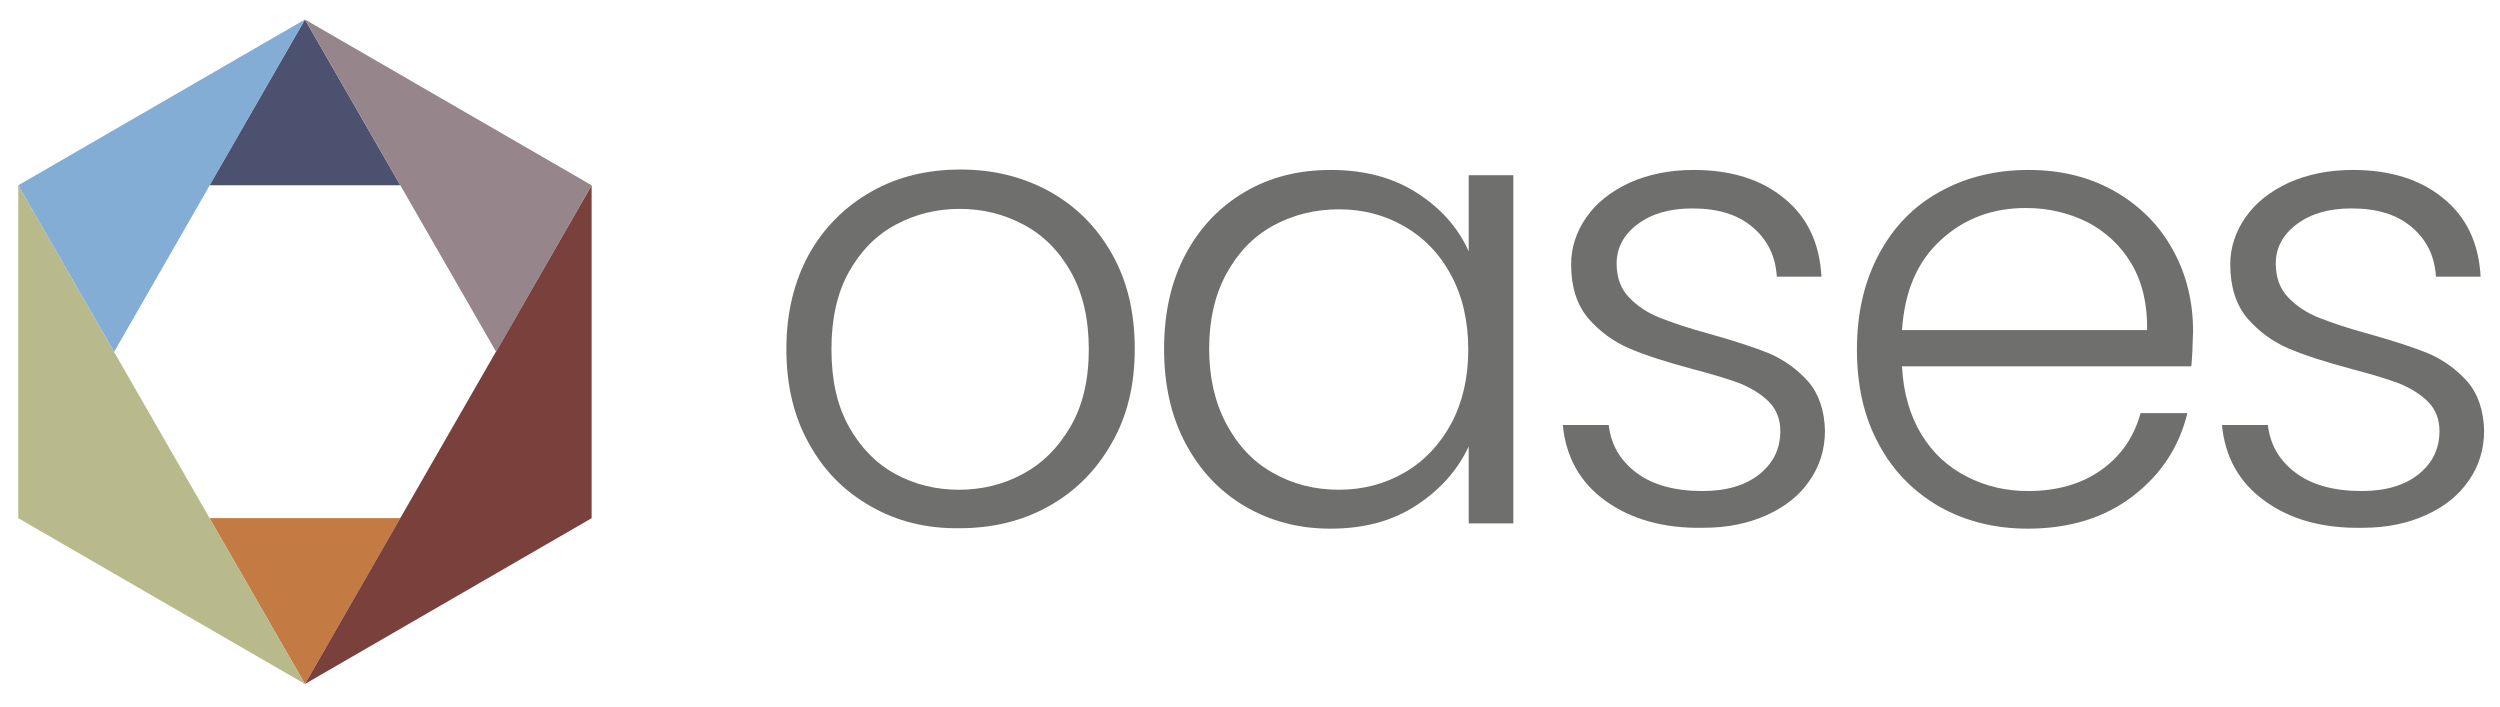
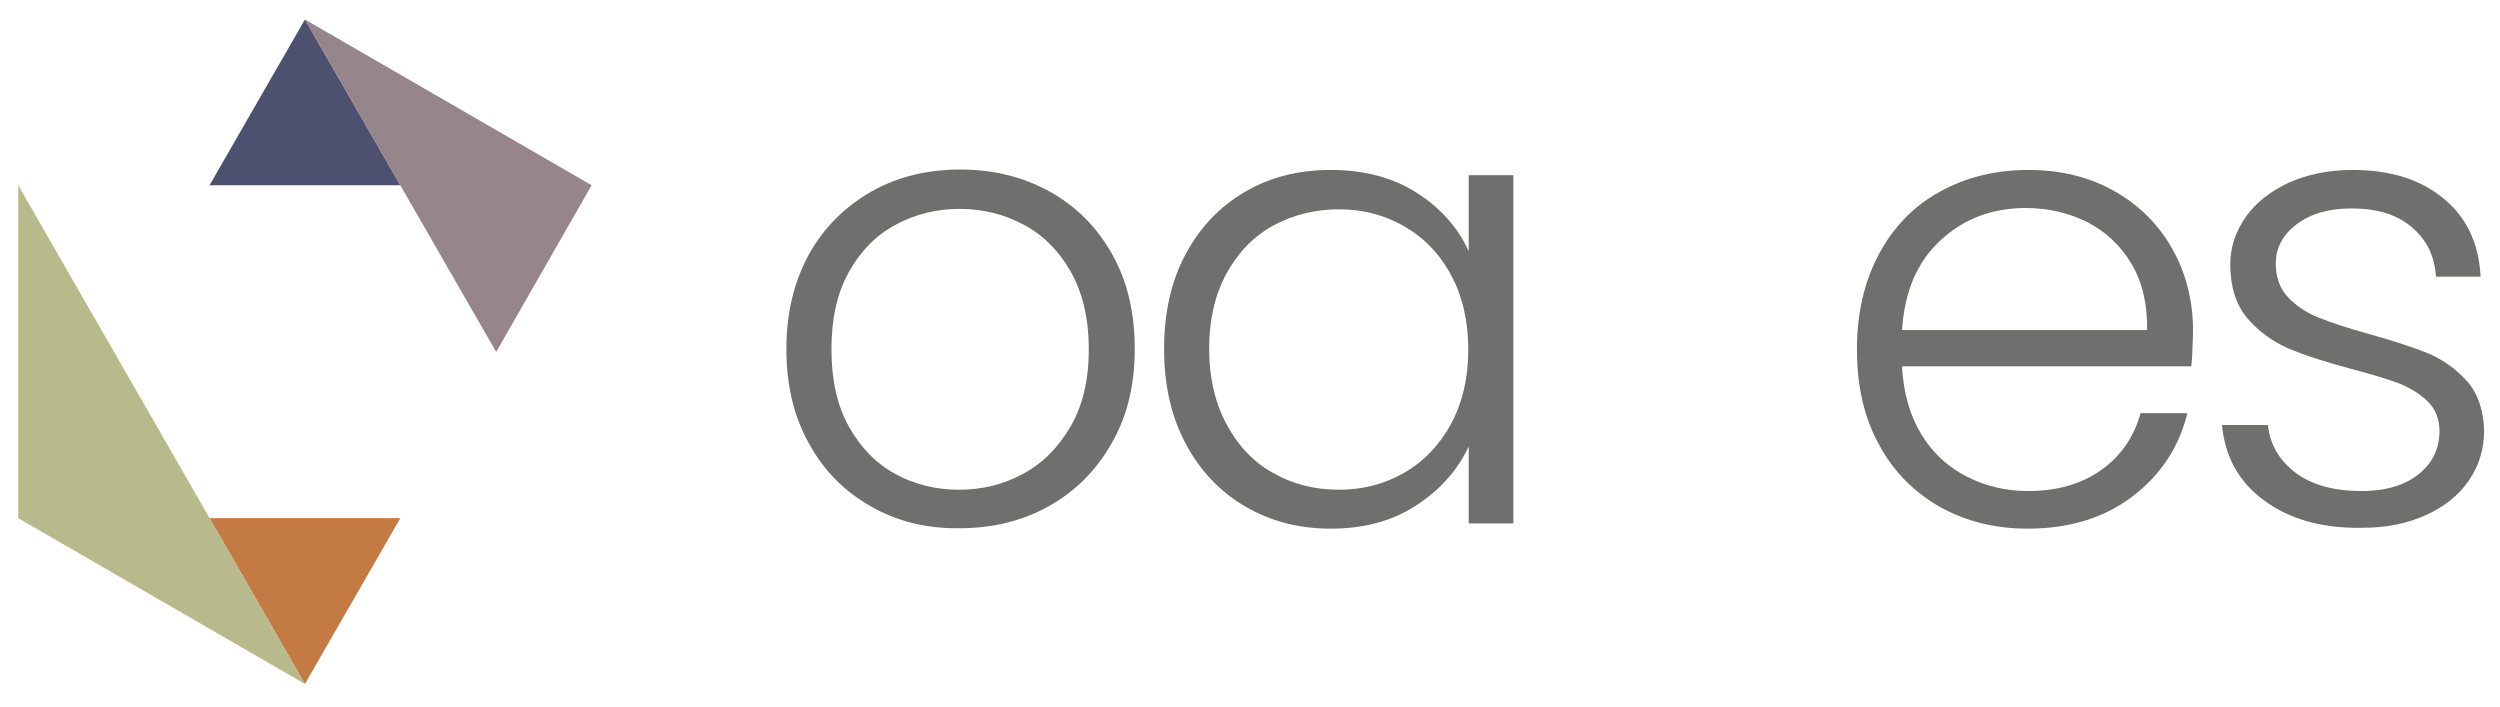
<svg xmlns="http://www.w3.org/2000/svg" width="184" height="52" viewBox="0 0 184 52" fill="none">
  <path d="M64.094 37.268C62.161 36.173 60.647 34.66 59.552 32.664C58.425 30.668 57.877 28.35 57.877 25.677C57.877 23.005 58.457 20.687 59.552 18.691C60.679 16.694 62.226 15.181 64.158 14.086C66.091 12.992 68.282 12.477 70.698 12.477C73.114 12.477 75.304 13.024 77.237 14.086C79.202 15.181 80.716 16.694 81.843 18.691C82.971 20.687 83.518 23.005 83.518 25.677C83.518 28.317 82.971 30.636 81.811 32.632C80.683 34.628 79.137 36.173 77.172 37.268C75.207 38.363 73.017 38.878 70.601 38.878C68.185 38.91 65.995 38.363 64.094 37.268ZM75.272 34.886C76.721 34.113 77.881 32.954 78.783 31.408C79.685 29.863 80.136 27.963 80.136 25.709C80.136 23.456 79.685 21.556 78.815 20.011C77.945 18.465 76.786 17.306 75.336 16.533C73.887 15.761 72.34 15.374 70.633 15.374C68.926 15.374 67.38 15.761 65.93 16.533C64.481 17.306 63.353 18.465 62.483 20.011C61.614 21.556 61.195 23.456 61.195 25.709C61.195 27.963 61.614 29.863 62.483 31.408C63.353 32.954 64.481 34.113 65.898 34.886C67.315 35.658 68.894 36.045 70.569 36.045C72.276 36.045 73.854 35.658 75.272 34.886Z" fill="#6F6F6E" />
  <path d="M87.254 18.722C88.317 16.726 89.767 15.212 91.635 14.118C93.504 13.023 95.597 12.508 97.949 12.508C100.397 12.508 102.491 13.055 104.262 14.182C106.034 15.309 107.323 16.758 108.096 18.496V12.894H111.381V38.523H108.096V32.856C107.29 34.595 106.002 36.044 104.23 37.203C102.459 38.362 100.365 38.909 97.917 38.909C95.597 38.909 93.504 38.362 91.635 37.267C89.767 36.173 88.317 34.627 87.254 32.631C86.191 30.635 85.676 28.317 85.676 25.676C85.676 23.036 86.191 20.718 87.254 18.722ZM106.807 20.267C105.97 18.69 104.81 17.498 103.361 16.661C101.911 15.824 100.3 15.405 98.561 15.405C96.757 15.405 95.114 15.824 93.665 16.629C92.215 17.434 91.088 18.625 90.25 20.171C89.412 21.716 88.994 23.551 88.994 25.676C88.994 27.769 89.412 29.604 90.25 31.182C91.088 32.76 92.215 33.983 93.665 34.788C95.114 35.625 96.725 36.044 98.561 36.044C100.3 36.044 101.911 35.625 103.361 34.788C104.81 33.951 105.97 32.727 106.807 31.182C107.645 29.604 108.064 27.801 108.064 25.741C108.064 23.648 107.645 21.813 106.807 20.267Z" fill="#6F6F6E" />
-   <path d="M118.146 36.849C116.278 35.496 115.247 33.629 115.021 31.279H118.404C118.565 32.727 119.241 33.887 120.433 34.788C121.625 35.69 123.268 36.14 125.297 36.14C127.069 36.14 128.486 35.722 129.517 34.885C130.548 34.048 131.031 32.985 131.031 31.729C131.031 30.86 130.741 30.12 130.194 29.572C129.614 28.993 128.905 28.574 128.068 28.22C127.198 27.898 126.038 27.544 124.556 27.157C122.656 26.642 121.11 26.159 119.918 25.644C118.726 25.129 117.727 24.389 116.89 23.423C116.052 22.424 115.634 21.104 115.634 19.462C115.634 18.207 116.02 17.048 116.761 15.985C117.502 14.923 118.565 14.085 119.95 13.441C121.335 12.83 122.881 12.508 124.653 12.508C127.423 12.508 129.646 13.216 131.321 14.601C133.028 15.985 133.93 17.917 134.059 20.364H130.773C130.677 18.851 130.097 17.659 129.002 16.726C127.907 15.792 126.457 15.341 124.556 15.341C122.881 15.341 121.561 15.727 120.53 16.5C119.499 17.273 118.984 18.239 118.984 19.398C118.984 20.396 119.274 21.233 119.886 21.877C120.498 22.521 121.271 23.036 122.173 23.39C123.075 23.745 124.299 24.163 125.845 24.582C127.681 25.097 129.163 25.58 130.258 26.03C131.353 26.514 132.287 27.19 133.093 28.091C133.866 28.993 134.285 30.216 134.317 31.697C134.317 33.082 133.93 34.305 133.189 35.368C132.449 36.462 131.386 37.3 130.033 37.911C128.68 38.523 127.133 38.845 125.394 38.845C122.43 38.909 120.014 38.201 118.146 36.849Z" fill="#6F6F6E" />
  <path d="M161.28 26.964H139.988C140.084 28.896 140.568 30.57 141.405 31.955C142.243 33.339 143.37 34.37 144.755 35.078C146.14 35.786 147.622 36.14 149.265 36.14C151.391 36.14 153.195 35.625 154.645 34.595C156.094 33.565 157.061 32.18 157.544 30.409H160.99C160.378 32.921 159.025 34.949 156.964 36.527C154.902 38.104 152.325 38.909 149.233 38.909C146.817 38.909 144.659 38.362 142.758 37.3C140.858 36.205 139.344 34.691 138.281 32.695C137.185 30.699 136.67 28.381 136.67 25.709C136.67 23.036 137.218 20.718 138.281 18.722C139.344 16.726 140.825 15.18 142.758 14.118C144.659 13.055 146.849 12.508 149.297 12.508C151.745 12.508 153.871 13.055 155.708 14.118C157.544 15.18 158.961 16.629 159.927 18.4C160.926 20.203 161.409 22.199 161.409 24.389C161.377 25.515 161.345 26.385 161.28 26.964ZM156.867 19.398C156.062 18.046 154.967 17.048 153.614 16.339C152.229 15.663 150.747 15.309 149.104 15.309C146.656 15.309 144.562 16.082 142.855 17.659C141.115 19.237 140.181 21.426 139.988 24.292H158.027C158.059 22.392 157.673 20.75 156.867 19.398Z" fill="#6F6F6E" />
  <path d="M166.66 36.849C164.791 35.496 163.761 33.629 163.535 31.279H166.917C167.079 32.727 167.755 33.887 168.947 34.788C170.139 35.69 171.782 36.14 173.811 36.14C175.583 36.14 177 35.722 178.031 34.885C179.062 34.048 179.545 32.985 179.545 31.729C179.545 30.86 179.255 30.12 178.707 29.572C178.127 28.993 177.419 28.574 176.581 28.22C175.712 27.898 174.552 27.544 173.07 27.157C171.17 26.642 169.623 26.159 168.431 25.644C167.24 25.129 166.241 24.389 165.403 23.423C164.566 22.424 164.147 21.104 164.147 19.462C164.147 18.207 164.534 17.048 165.275 15.985C166.016 14.923 167.079 14.085 168.464 13.441C169.849 12.83 171.395 12.508 173.167 12.508C175.937 12.508 178.16 13.216 179.835 14.601C181.542 15.985 182.444 17.917 182.573 20.364H179.287C179.19 18.851 178.611 17.659 177.515 16.726C176.42 15.792 174.971 15.341 173.07 15.341C171.395 15.341 170.074 15.727 169.044 16.5C168.013 17.273 167.497 18.239 167.497 19.398C167.497 20.396 167.787 21.233 168.399 21.877C169.011 22.521 169.784 23.036 170.686 23.39C171.588 23.745 172.812 24.163 174.359 24.582C176.195 25.097 177.677 25.58 178.772 26.03C179.867 26.514 180.801 27.19 181.606 28.091C182.38 28.993 182.798 30.216 182.831 31.697C182.831 33.082 182.444 34.305 181.703 35.368C180.962 36.462 179.899 37.3 178.546 37.911C177.193 38.523 175.647 38.845 173.908 38.845C170.912 38.909 168.496 38.201 166.66 36.849Z" fill="#6F6F6E" />
  <path d="M29.465 13.636L22.442 1.434L15.42 13.636H29.465Z" fill="#4B516E" />
  <path d="M15.42 38.137L22.442 50.339L29.465 38.137H15.42Z" fill="#C47A43" />
  <path d="M22.443 50.341L1.344 13.637V38.139L22.443 50.341Z" fill="#B9BA8C" />
-   <path d="M22.443 1.434L1.344 13.636L8.398 25.903L22.443 1.434Z" fill="#84ADD6" />
-   <path d="M22.443 50.341L43.543 13.637V38.139L22.443 50.341Z" fill="#7A403B" />
  <path d="M43.543 13.636L22.443 1.434L36.52 25.903L43.543 13.636Z" fill="#97858C" />
</svg>